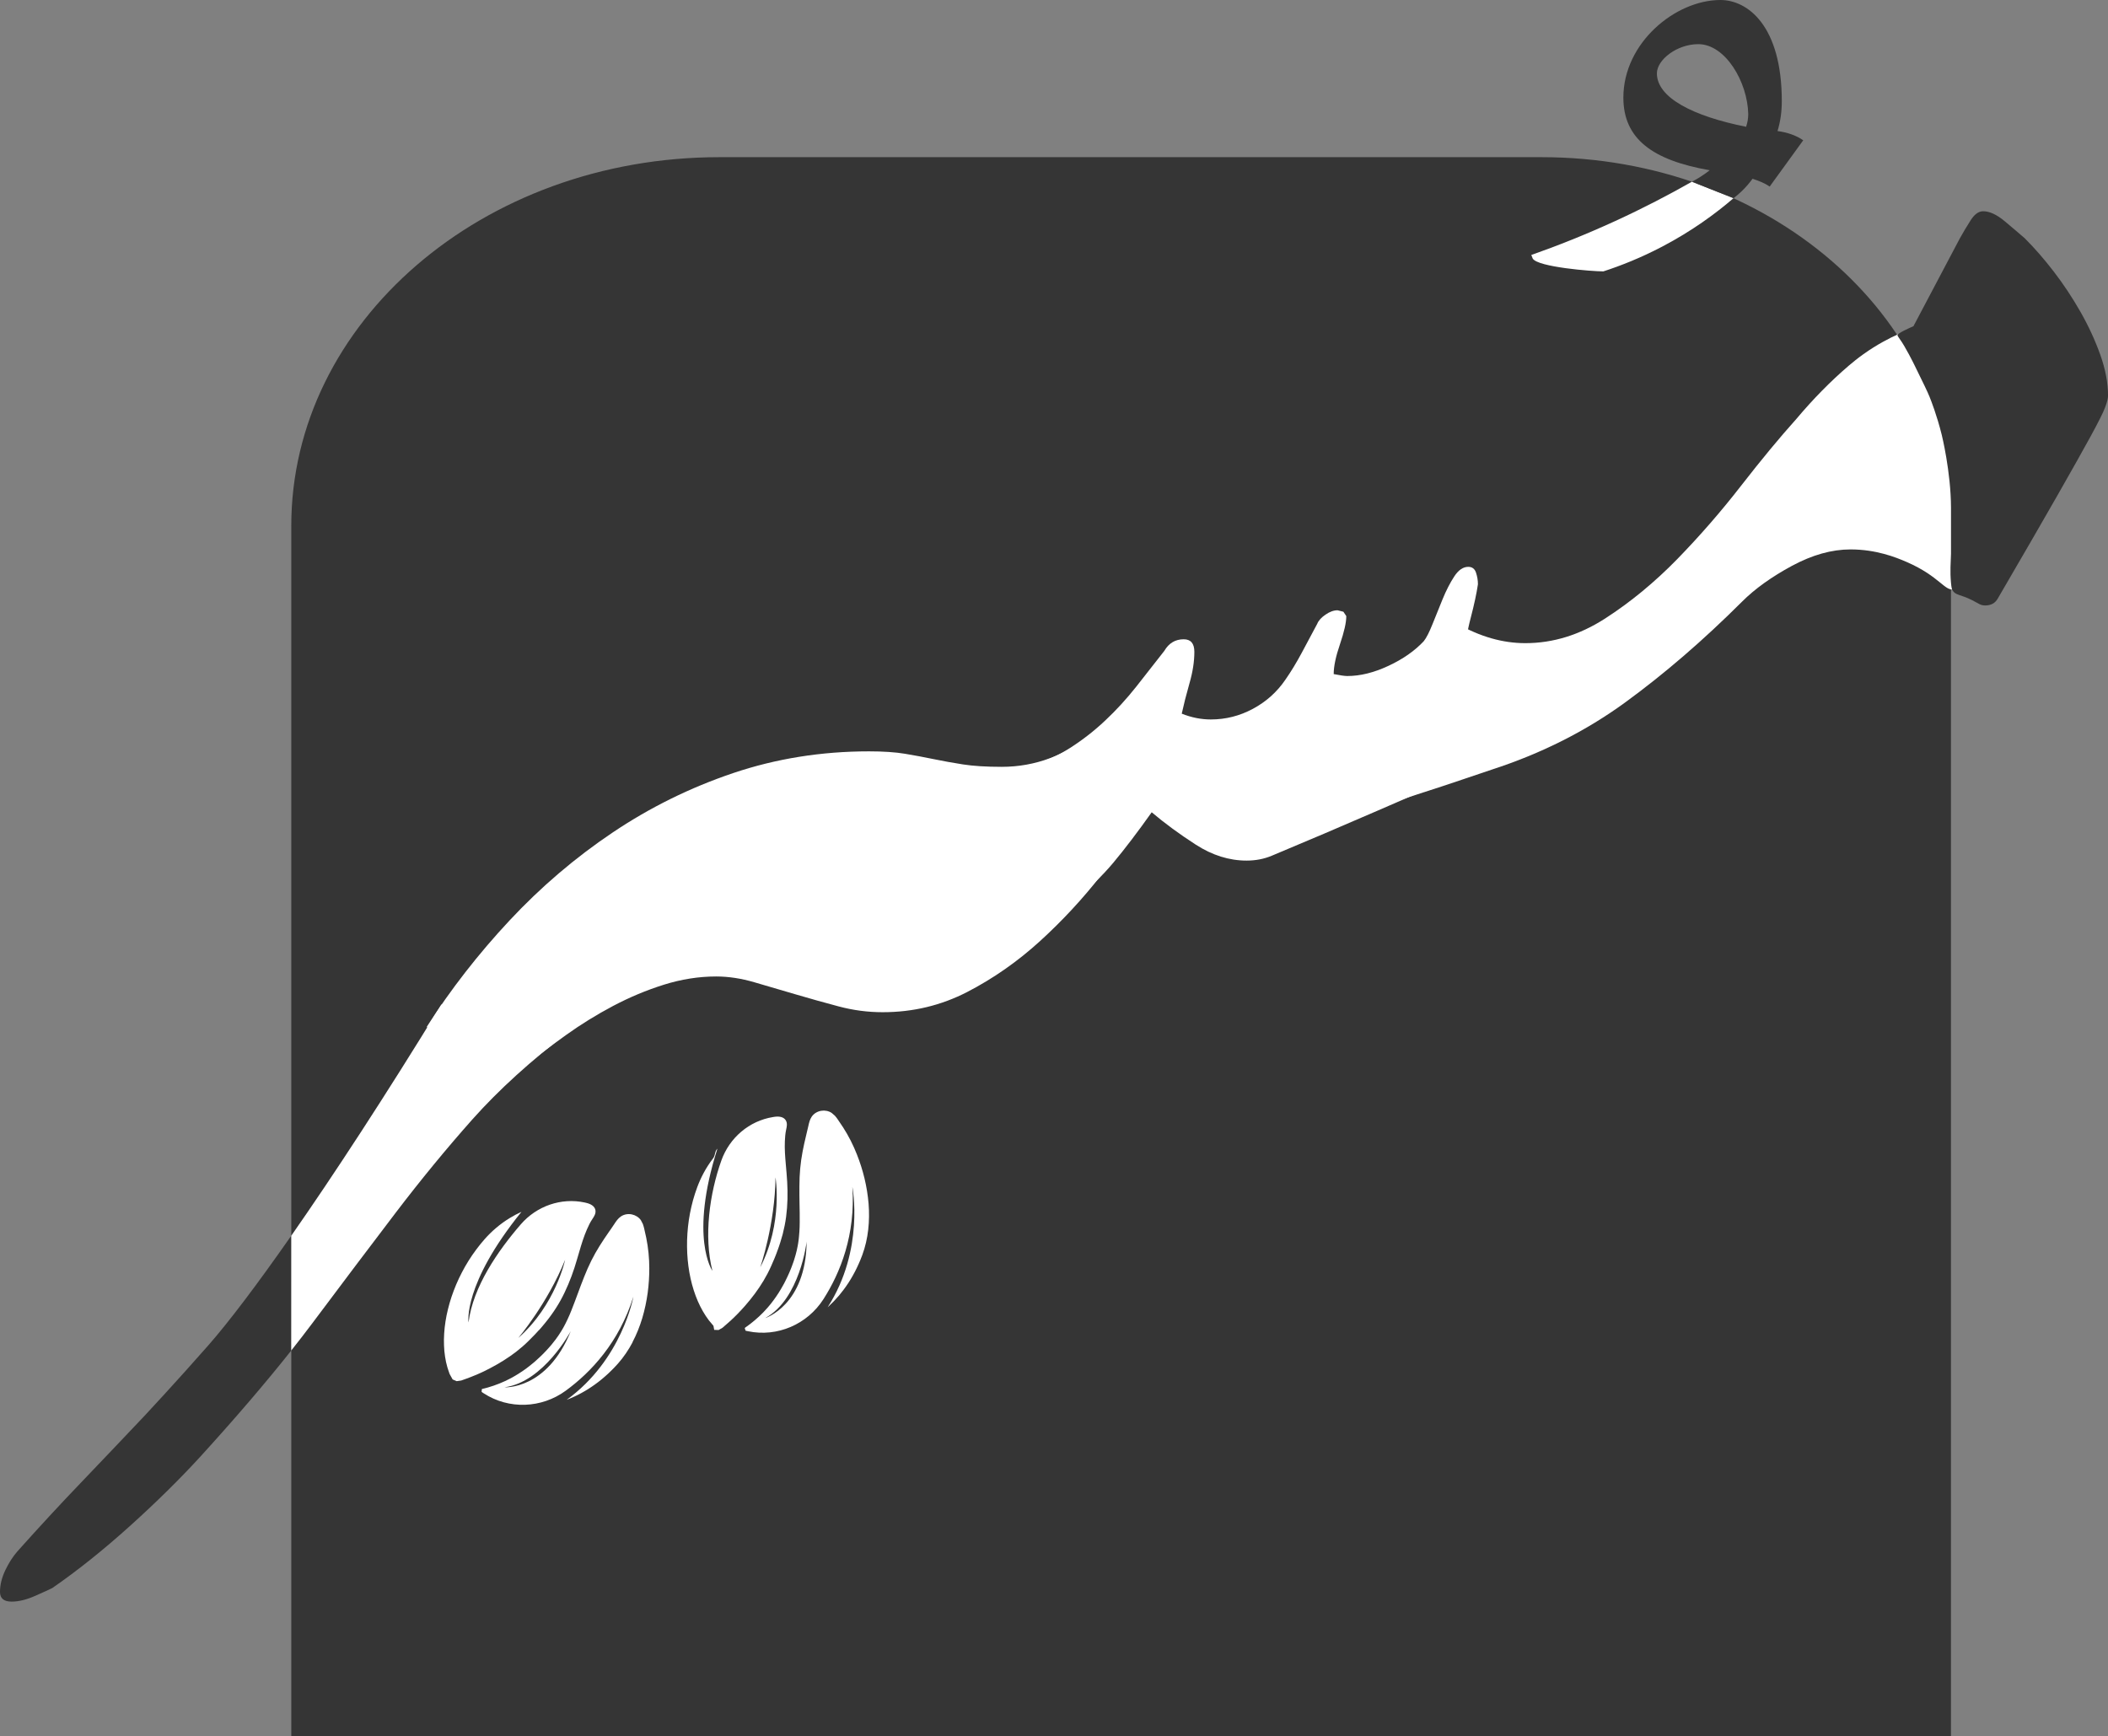
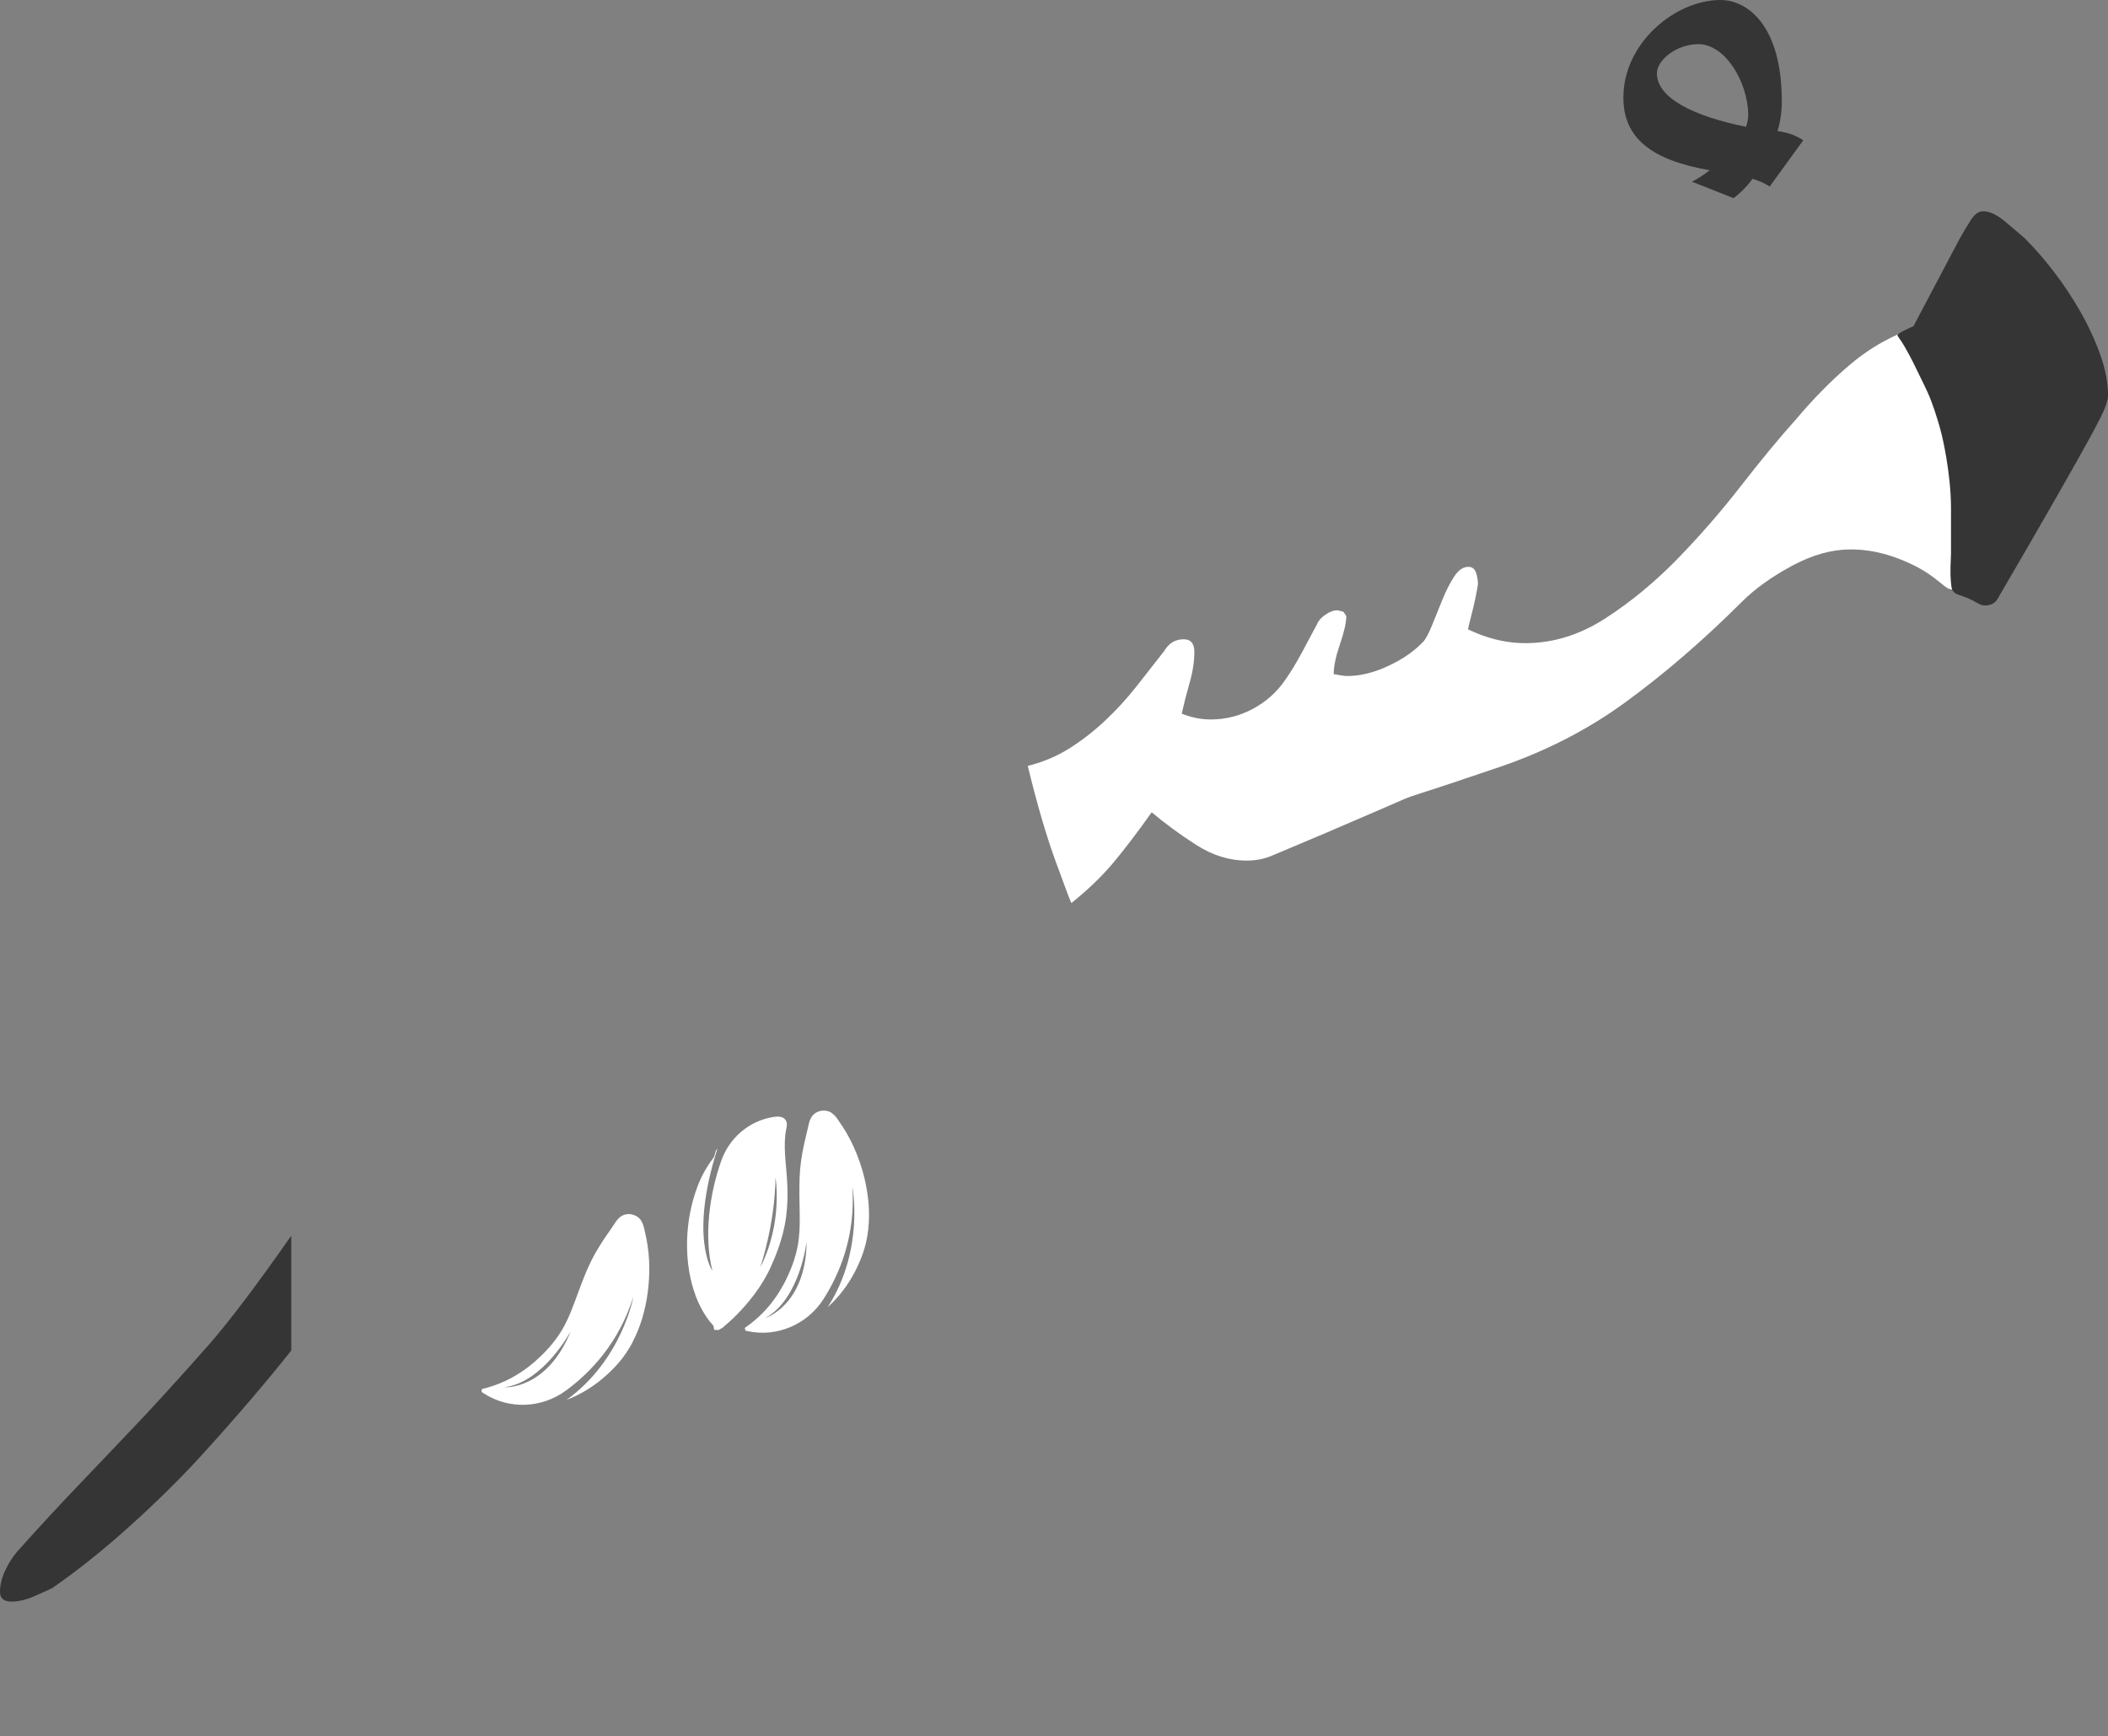
<svg xmlns="http://www.w3.org/2000/svg" width="397" height="327" viewBox="0 0 397 327" fill="none">
  <rect x="0" y="0" width="397" height="327" fill="#808080" stroke="none" />
  <g clip-path="url(#clip0_852_200)">
-     <path d="M367.426 327H54.856V99.046C54.856 60.694 90.951 29.604 135.483 29.604H290.333C332.91 29.604 367.426 59.331 367.426 96.007V327Z" fill="#353535" />
    <path d="M54.856 254.361C50.02 260.463 44.313 267.125 37.73 274.353C33.843 278.604 29.405 282.967 24.423 287.459C19.441 291.945 14.582 295.831 9.841 299.106C9.358 299.347 8.296 299.835 6.651 300.564C5.01 301.293 3.527 301.658 2.185 301.658C0.725 301.658 0 301.047 0 299.835C0 298.501 0.337 297.138 1 295.742C1.668 294.345 2.432 293.162 3.28 292.192C7.291 287.706 11.296 283.365 15.312 279.182C19.323 274.993 23.328 270.775 27.344 266.53C27.344 266.53 33.365 260.081 39.28 253.335C43.026 249.067 48.363 242.041 54.856 232.737" fill="#353535" />
-     <path d="M54.856 232.743C62.804 221.353 72.488 206.543 83.115 189.192L107.173 194.29C100.005 199.746 93.956 205.242 89.035 210.754C84.121 216.278 79.256 222.194 74.454 228.498C69.651 234.812 64.455 241.693 58.872 249.157C57.608 250.845 56.266 252.578 54.85 254.367" fill="white" />
-     <path d="M80.385 193.381C84.879 186.349 90.075 179.67 95.967 173.361C101.859 167.058 108.33 161.534 115.379 156.801C122.423 152.068 129.989 148.339 138.072 145.608C146.155 142.883 154.687 141.514 163.68 141.514C166.354 141.514 168.606 141.666 170.426 141.968C172.246 142.271 174.038 142.608 175.802 142.972C177.56 143.337 179.413 143.668 181.362 143.976C183.306 144.279 185.738 144.43 188.653 144.43C191.81 144.43 194.855 143.886 197.77 142.793C200.685 141.699 203.42 140.185 205.971 138.239L216.722 152.612C213.924 156.375 210.796 160.474 207.336 164.899C203.87 169.329 200.039 173.451 195.849 177.27C191.653 181.089 187.103 184.274 182.177 186.826C177.256 189.372 171.943 190.645 166.23 190.645C163.433 190.645 160.669 190.28 157.934 189.551C155.204 188.822 152.497 188.071 149.823 187.28C147.149 186.489 144.565 185.732 142.077 185.009C139.589 184.28 137.19 183.915 134.876 183.915C131.601 183.915 128.315 184.437 125.035 185.463C121.749 186.495 118.564 187.83 115.464 189.467C112.363 191.11 109.414 192.927 106.622 194.929C103.825 196.931 101.213 198.905 98.781 200.84C94.158 199.023 90.642 197.632 88.21 196.656C85.778 195.686 83.958 194.991 82.739 194.559C81.525 194.138 80.823 193.864 80.644 193.74L80.368 193.376L80.385 193.381Z" fill="white" />
    <path d="M193.579 144.245C196.495 143.522 199.14 142.395 201.511 140.88C203.881 139.366 206.1 137.639 208.161 135.693C210.228 133.753 212.172 131.627 213.997 129.323C215.817 127.018 217.575 124.775 219.277 122.588C220.131 121.13 221.344 120.406 222.928 120.406C224.265 120.406 224.934 121.197 224.934 122.773C224.934 124.59 224.63 126.564 224.018 128.683C223.411 130.809 222.928 132.721 222.558 134.415C224.378 135.144 226.209 135.508 228.029 135.508C230.82 135.508 233.46 134.846 235.954 133.506C238.448 132.171 240.482 130.354 242.06 128.044C243.155 126.474 244.183 124.775 245.161 122.946C246.132 121.13 247.104 119.307 248.076 117.49C248.317 116.884 248.834 116.312 249.632 115.763C250.418 115.219 251.176 114.944 251.907 114.944L253.002 115.219L253.547 116.038C253.547 117.255 253.148 119.015 252.362 121.32C251.57 123.625 251.176 125.504 251.176 126.962C252.39 127.203 253.243 127.326 253.732 127.326C256.164 127.326 258.743 126.693 261.478 125.414C264.214 124.141 266.427 122.593 268.134 120.771C268.617 120.171 269.162 119.105 269.769 117.591C270.375 116.071 271.01 114.495 271.684 112.852C272.353 111.22 273.083 109.79 273.875 108.579C274.667 107.368 275.543 106.762 276.52 106.762C277.245 106.762 277.734 107.127 277.975 107.85C278.217 108.579 278.34 109.308 278.34 110.037C278.093 111.736 277.638 113.856 276.97 116.408C276.301 118.954 275.964 121.197 275.964 123.143L277.605 144.795C272.016 147.223 265.938 149.859 259.377 152.713C252.817 155.562 246.189 158.388 239.51 161.175C238.049 161.787 236.471 162.089 234.769 162.089C231.489 162.089 228.298 161.086 225.198 159.084C222.097 157.082 219.334 155.051 216.901 152.988C214.228 156.751 211.829 159.902 209.7 162.454C207.571 165 204.931 167.551 201.769 170.097C201.528 169.615 200.522 166.946 198.758 162.095C196.995 157.244 195.265 151.3 193.563 144.256" fill="white" />
-     <path d="M368.016 110.946C366.342 111.529 365.348 108.568 359.085 105.848C357.007 104.946 353.328 103.482 348.514 103.482C344.986 103.482 341.313 104.508 337.482 106.572C333.657 108.641 330.522 110.879 328.09 113.307C320.799 120.586 313.447 126.923 306.038 132.323C298.623 137.723 290.237 141.946 280.885 144.974C279.784 145.339 277.992 145.95 275.504 146.791C273.01 147.644 270.336 148.519 267.488 149.433C264.635 150.341 261.899 151.25 259.282 152.158C256.676 153.072 254.637 153.773 253.176 154.255C254.266 152.562 255.816 150.044 257.827 146.702C259.832 143.365 261.899 139.849 264.023 136.148C266.151 132.446 268.19 128.897 270.128 125.498C272.077 122.106 273.527 119.436 274.504 117.496C278.75 119.924 283.002 121.135 287.26 121.135C292.484 121.135 297.494 119.588 302.297 116.492C307.094 113.397 311.621 109.667 315.879 105.304C320.131 100.936 324.142 96.326 327.911 91.47C331.68 86.619 335.14 82.436 338.302 78.914C341.459 75.157 344.739 71.82 348.143 68.904C348.963 68.203 349.851 67.485 350.94 66.706C353.479 64.894 355.793 63.711 357.456 62.959C359.557 66.01 362.371 70.592 364.803 76.542C371.122 92.014 371.903 109.583 368.011 110.94L368.016 110.946Z" fill="white" />
+     <path d="M368.016 110.946C366.342 111.529 365.348 108.568 359.085 105.848C357.007 104.946 353.328 103.482 348.514 103.482C344.986 103.482 341.313 104.508 337.482 106.572C333.657 108.641 330.522 110.879 328.09 113.307C320.799 120.586 313.447 126.923 306.038 132.323C298.623 137.723 290.237 141.946 280.885 144.974C279.784 145.339 277.992 145.95 275.504 146.791C273.01 147.644 270.336 148.519 267.488 149.433C264.635 150.341 261.899 151.25 259.282 152.158C254.266 152.562 255.816 150.044 257.827 146.702C259.832 143.365 261.899 139.849 264.023 136.148C266.151 132.446 268.19 128.897 270.128 125.498C272.077 122.106 273.527 119.436 274.504 117.496C278.75 119.924 283.002 121.135 287.26 121.135C292.484 121.135 297.494 119.588 302.297 116.492C307.094 113.397 311.621 109.667 315.879 105.304C320.131 100.936 324.142 96.326 327.911 91.47C331.68 86.619 335.14 82.436 338.302 78.914C341.459 75.157 344.739 71.82 348.143 68.904C348.963 68.203 349.851 67.485 350.94 66.706C353.479 64.894 355.793 63.711 357.456 62.959C359.557 66.01 362.371 70.592 364.803 76.542C371.122 92.014 371.903 109.583 368.011 110.94L368.016 110.946Z" fill="white" />
    <path d="M357.349 63.172C357.243 62.808 359.669 61.737 360.36 61.44C363.275 55.921 366.191 50.398 369.106 44.88C369.712 43.786 370.381 42.67 371.117 41.515C371.841 40.36 372.633 39.788 373.487 39.788C374.7 39.788 376.065 40.421 377.588 41.7C379.11 42.973 380.351 44.038 381.328 44.885C383.148 46.702 384.974 48.794 386.794 51.16C388.614 53.527 390.282 56.05 391.804 58.714C393.326 61.383 394.568 64.081 395.545 66.812C396.517 69.537 397.006 72.117 397.006 74.545C397.006 75.039 396.82 75.762 396.455 76.732C396.09 77.708 395.18 79.525 393.725 82.189C392.265 84.858 390.17 88.587 387.434 93.382C384.699 98.177 380.963 104.631 376.223 112.763C375.734 113.615 374.948 114.036 373.852 114.036C372.965 114.036 372.588 113.632 371.392 113.032C369.19 111.927 368.269 112.146 367.713 111.17C367.606 110.979 367.522 110.766 367.426 109.718C367.235 107.564 367.381 106.005 367.432 104.289C367.432 104.272 367.432 103.291 367.432 101.323C367.432 97.599 367.432 95.743 367.432 95.614C367.404 88.789 365.685 81.886 365.685 81.886C364.764 78.19 363.697 75.493 363.393 74.736C362.995 73.743 362.158 72.038 360.484 68.629C360.484 68.629 358.86 65.32 357.765 63.834C357.754 63.817 357.653 63.683 357.535 63.498C357.479 63.408 357.366 63.228 357.355 63.178L357.349 63.172Z" fill="#353535" />
    <path d="M119.12 252.791C119.884 251.344 120.491 249.819 120.963 248.249C121.423 246.695 121.76 245.108 121.979 243.504C122.187 241.968 122.283 240.409 122.283 238.861C122.277 236.938 122.092 235.031 121.71 233.147C121.592 232.547 121.457 231.952 121.311 231.358L121.243 231.094L121.081 230.562L120.693 229.81C120.294 229.255 119.676 228.874 119.008 228.733C118.295 228.582 117.531 228.705 116.93 229.12C116.407 229.474 116.036 230.012 115.699 230.533C115.357 231.061 114.992 231.571 114.632 232.092C114.071 232.9 113.492 233.752 112.936 234.644C112.38 235.536 111.846 236.467 111.363 237.442C110.874 238.418 110.436 239.428 110.026 240.459C109.611 241.497 109.217 242.546 108.824 243.617C108.425 244.682 108.032 245.77 107.594 246.852C107.381 247.391 107.15 247.935 106.898 248.467L106.51 249.264L106.302 249.662L106.252 249.763L106.224 249.808L106.212 249.83L106.19 249.875L106.089 250.06L105.875 250.425L105.656 250.795L105.156 251.563C104.808 252.056 104.471 252.539 104.083 252.993L103.808 253.335L103.516 253.672L103.224 254.002L102.926 254.328L102.32 254.961L101.691 255.573L101.05 256.161L100.73 256.453L100.399 256.728L99.73 257.272L99.051 257.793C98.135 258.455 97.18 259.061 96.214 259.577L95.484 259.941L95.119 260.121L94.748 260.283L94.012 260.597L93.271 260.872L93.091 260.939L93.046 260.956L92.99 260.979H92.967L92.883 261.012L92.54 261.119L92.203 261.225L92.035 261.281L91.844 261.337L91.232 261.5L90.979 261.556L90.743 261.635L90.704 262.151L90.85 262.263L91.108 262.431C95.832 265.504 101.988 265.263 106.538 261.938C111.301 258.461 116.576 252.858 119.289 244.217C119.289 244.217 117.171 256.089 106.723 263.648L106.943 263.564C107.386 263.39 107.819 263.205 108.246 263.003C108.684 262.801 109.116 262.582 109.538 262.347C109.97 262.111 110.397 261.859 110.813 261.595C111.245 261.321 111.661 261.04 112.071 260.743C112.492 260.44 112.902 260.126 113.301 259.795C113.711 259.459 114.104 259.111 114.497 258.752C114.896 258.382 115.284 257.995 115.66 257.608L116.362 256.851C117.446 255.623 118.373 254.255 119.143 252.797M94.995 261.293C102.398 260.334 107.499 250.699 107.499 250.699C103.005 261.842 94.995 261.293 94.995 261.293Z" fill="white" />
-     <path d="M101.483 250.565L101.764 250.245L101.904 250.088L101.938 250.049L101.955 250.026L102.016 249.953L102.275 249.645L102.792 249.017C103.134 248.596 103.471 248.159 103.791 247.71C104.443 246.813 105.038 245.876 105.578 244.906C106.117 243.93 106.589 242.927 107.021 241.906C107.454 240.885 107.836 239.854 108.173 238.816C108.51 237.779 108.807 236.73 109.116 235.687C109.521 234.291 109.953 232.894 110.537 231.554C110.829 230.892 111.15 230.202 111.56 229.602C111.891 229.109 112.228 228.599 112.144 227.971C112.02 227.135 111.172 226.737 110.414 226.557L110.133 226.49C105.684 225.531 101.073 227.152 98.096 230.584C93.787 235.558 89.08 242.355 88.238 249.073C88.238 249.073 87.12 241.951 98.208 228.245C97.467 228.582 96.748 228.957 96.051 229.384C95.119 229.95 94.231 230.589 93.406 231.296C92.658 231.93 91.956 232.619 91.305 233.354C90.737 233.999 90.198 234.661 89.687 235.35C89.176 236.035 88.693 236.741 88.238 237.465C87.788 238.182 87.367 238.923 86.98 239.674C86.592 240.414 86.238 241.177 85.907 241.951C85.587 242.714 85.294 243.487 85.031 244.267C84.778 245.035 84.553 245.815 84.362 246.6C84.171 247.362 84.014 248.136 83.896 248.916C83.778 249.673 83.694 250.43 83.649 251.193C83.598 251.933 83.593 252.668 83.621 253.402C83.643 254.114 83.71 254.821 83.817 255.516C83.918 256.195 84.059 256.857 84.25 257.513C84.373 257.939 84.536 258.354 84.671 258.775L85.244 259.812L86.002 260.137L86.85 260.019C87.435 259.823 88.013 259.599 88.597 259.38L88.743 259.324L88.906 259.257L89.238 259.122L89.575 258.988L89.659 258.954H89.681H89.665L89.704 258.937L89.856 258.87L90.473 258.595L91.091 258.309L91.417 258.152L91.675 258.017L92.333 257.681C93.164 257.249 93.995 256.767 94.827 256.251C96.484 255.214 98.118 253.98 99.59 252.511L100.691 251.395L101.213 250.834L101.488 250.525L101.483 250.565ZM97.607 252.006C97.607 252.006 103.129 245.489 106.431 237.274C106.431 237.274 104.656 245.781 97.607 252.006Z" fill="white" />
    <path d="M163.512 231.593C163.697 229.967 163.708 228.324 163.579 226.692C163.444 225.077 163.18 223.479 162.804 221.909C162.439 220.4 161.967 218.914 161.394 217.467C160.692 215.678 159.827 213.962 158.788 212.347C158.456 211.831 158.114 211.327 157.765 210.827L157.608 210.603L157.26 210.166L156.625 209.611C156.052 209.235 155.333 209.1 154.665 209.212C153.946 209.33 153.277 209.723 152.867 210.328C152.513 210.85 152.362 211.484 152.233 212.089C152.103 212.706 151.952 213.317 151.8 213.929C151.57 214.888 151.339 215.886 151.148 216.918C150.958 217.949 150.795 219.015 150.699 220.097C150.598 221.185 150.559 222.279 150.553 223.395C150.542 224.511 150.553 225.632 150.576 226.771C150.598 227.909 150.626 229.064 150.609 230.231C150.609 230.814 150.587 231.403 150.547 231.986L150.474 232.872L150.43 233.315L150.418 233.427L150.407 233.483V233.506L150.401 233.562L150.373 233.769L150.312 234.184L150.239 234.616L150.053 235.513C149.907 236.096 149.767 236.668 149.576 237.229L149.441 237.65L149.289 238.065L149.138 238.48L148.98 238.895L148.643 239.708L148.278 240.504L147.896 241.289L147.7 241.676L147.492 242.058L147.065 242.803L146.621 243.532C146.003 244.491 145.34 245.394 144.622 246.224L144.071 246.83L143.796 247.127L143.509 247.413L142.936 247.968L142.347 248.49L142.201 248.619L142.167 248.652L142.116 248.692L142.099 248.709L142.026 248.765L141.746 248.995L141.465 249.219L141.33 249.331L141.167 249.449L140.662 249.824L140.448 249.97L140.257 250.127L140.403 250.621L140.583 250.671L140.881 250.733C146.402 251.888 152.047 249.432 155.086 244.682C158.26 239.714 161.136 232.592 160.529 223.552C160.529 223.552 162.866 235.379 155.878 246.207L156.052 246.05L157.063 245.058L158.035 243.981C158.35 243.6 158.653 243.213 158.951 242.815C159.254 242.411 159.535 241.996 159.816 241.57C160.096 241.138 160.36 240.695 160.613 240.241C160.872 239.781 161.124 239.31 161.349 238.833C161.591 238.34 161.81 237.846 162.017 237.341L162.394 236.382C162.961 234.846 163.326 233.231 163.512 231.599M144.116 248.254C150.665 244.676 151.918 233.853 151.918 233.853C151.783 245.865 144.116 248.254 144.116 248.254Z" fill="white" />
    <path d="M146.279 235.934L146.425 235.536L146.498 235.339L146.52 235.289V235.266H146.531L146.559 235.171L146.694 234.79L146.947 234.021C147.11 233.506 147.267 232.978 147.408 232.446C147.683 231.375 147.902 230.287 148.048 229.182C148.194 228.083 148.273 226.972 148.306 225.868C148.334 224.769 148.312 223.664 148.25 222.576C148.188 221.482 148.082 220.394 147.992 219.318C147.863 217.865 147.75 216.407 147.812 214.955C147.846 214.226 147.896 213.48 148.054 212.768C148.183 212.184 148.312 211.59 148.003 211.04C147.587 210.306 146.649 210.239 145.88 210.345L145.593 210.39C141.1 211.108 137.392 214.282 135.859 218.561C133.646 224.752 132.511 232.793 134.168 239.36C134.168 239.36 129.764 233.124 135.112 216.34C134.539 216.923 134.78 217.534 134.286 218.185C133.623 219.049 133.034 219.963 132.517 220.927C132.051 221.791 131.652 222.682 131.309 223.608C131.011 224.41 130.747 225.228 130.517 226.053C130.292 226.877 130.102 227.713 129.939 228.548C129.781 229.384 129.658 230.225 129.568 231.066C129.484 231.902 129.422 232.743 129.399 233.578C129.377 234.403 129.388 235.233 129.427 236.057C129.467 236.865 129.54 237.672 129.647 238.474C129.748 239.254 129.888 240.033 130.057 240.807C130.219 241.553 130.422 242.293 130.652 243.017C130.877 243.723 131.135 244.413 131.427 245.086C131.714 245.736 132.028 246.376 132.382 246.987C132.725 247.576 133.095 248.148 133.511 248.692L134.365 249.712L134.505 250.475L135.325 250.503L136.067 250.082C136.544 249.684 136.999 249.269 137.465 248.854L137.583 248.753L137.713 248.63L137.971 248.383L138.229 248.142L138.297 248.08L138.314 248.064L138.302 248.075L138.33 248.041L138.448 247.923L138.926 247.447L139.398 246.948L139.645 246.69L139.841 246.471L140.336 245.921C140.954 245.215 141.555 244.469 142.139 243.689C143.307 242.119 144.38 240.381 145.223 238.48C145.442 238.003 145.638 237.521 145.846 237.039L146.132 236.326L146.279 235.939V235.934ZM143.184 238.682C143.184 238.682 145.958 230.606 146.054 221.757C146.054 221.757 147.492 230.326 143.184 238.682Z" fill="white" />
-     <path d="M318.637 34.225C314.289 36.698 309.47 39.21 304.19 41.633C298.629 44.184 293.327 46.287 288.389 48.026L288.659 48.699C289.597 50.308 299.814 51.115 301.96 51.115C305.257 50.044 309.026 48.553 313.037 46.45C318.671 43.5 323.125 40.208 326.478 37.326C323.866 36.294 321.249 35.257 318.637 34.225Z" fill="white" />
    <path d="M334.758 24.686C335.297 22.942 335.567 21.063 335.567 19.05C335.567 4.828 329.118 0 324.007 0C315.542 0 305.729 8.047 305.729 18.383C305.729 26.166 311.239 30.187 321.99 32.066C321.485 32.464 320.912 32.873 320.271 33.283C319.704 33.647 319.154 33.956 318.643 34.219C321.254 35.257 323.872 36.294 326.484 37.326C326.944 36.973 327.433 36.563 327.927 36.098C328.809 35.262 329.506 34.427 330.056 33.67C331.264 34.073 332.342 34.477 333.28 35.145L339.6 26.424C338.257 25.488 336.645 24.949 334.763 24.68L334.758 24.686ZM328.843 23.878C318.766 21.865 312.043 18.377 312.043 13.818C312.043 11.266 315.806 8.316 319.839 8.316C324.945 8.316 329.113 15.427 329.247 21.467C329.247 22.269 329.113 23.076 328.843 23.884V23.878Z" fill="#353535" />
  </g>
  <defs>
    <clipPath id="clip0_852_200">
      <rect width="397" height="327" fill="white" />
    </clipPath>
  </defs>
</svg>